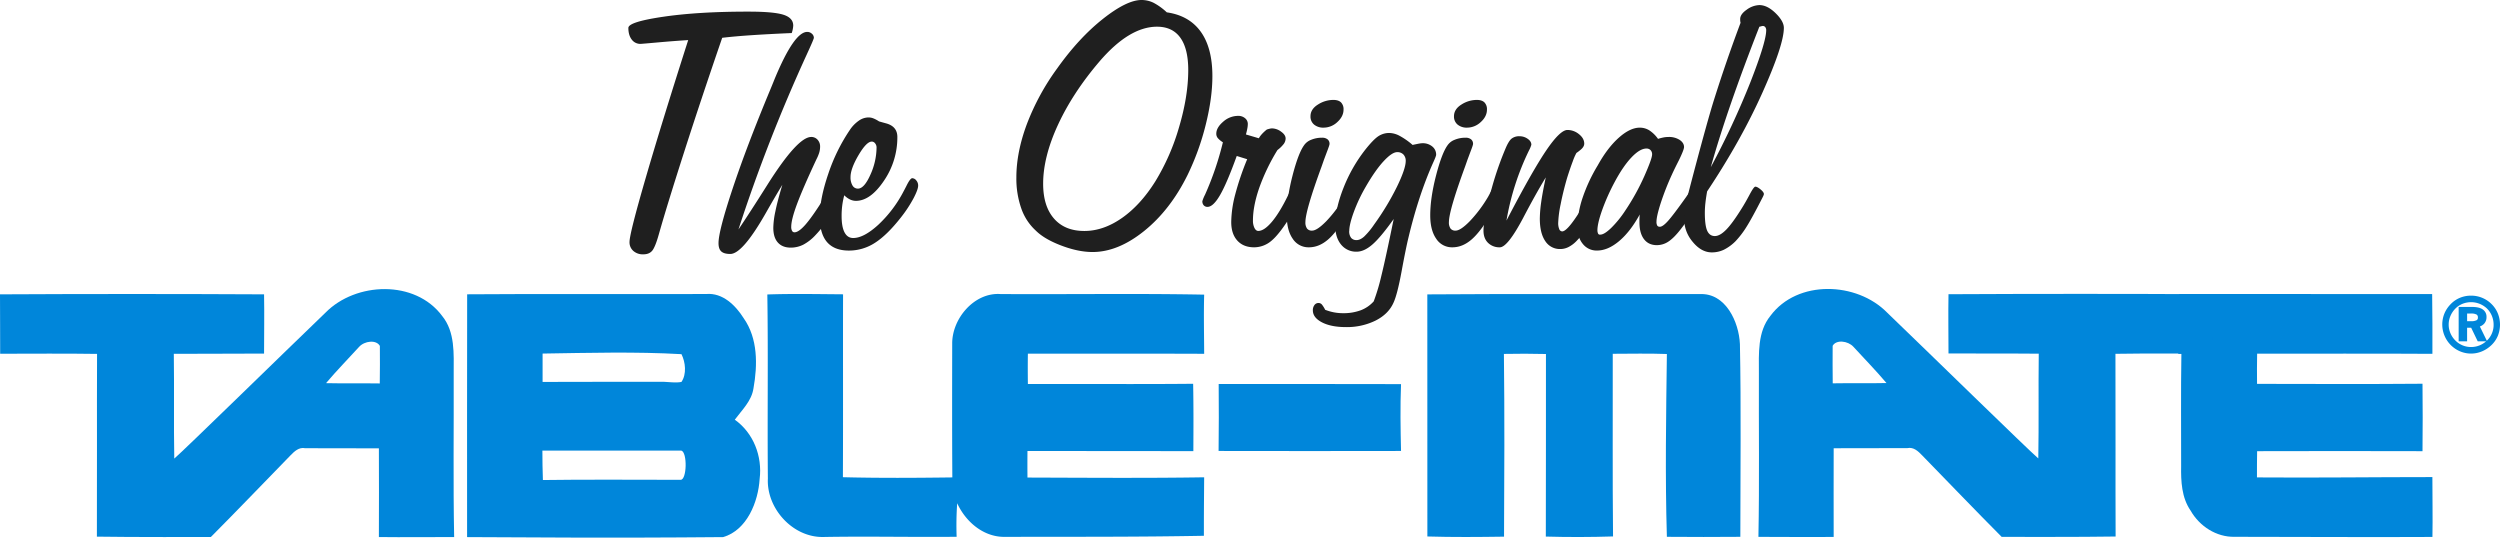
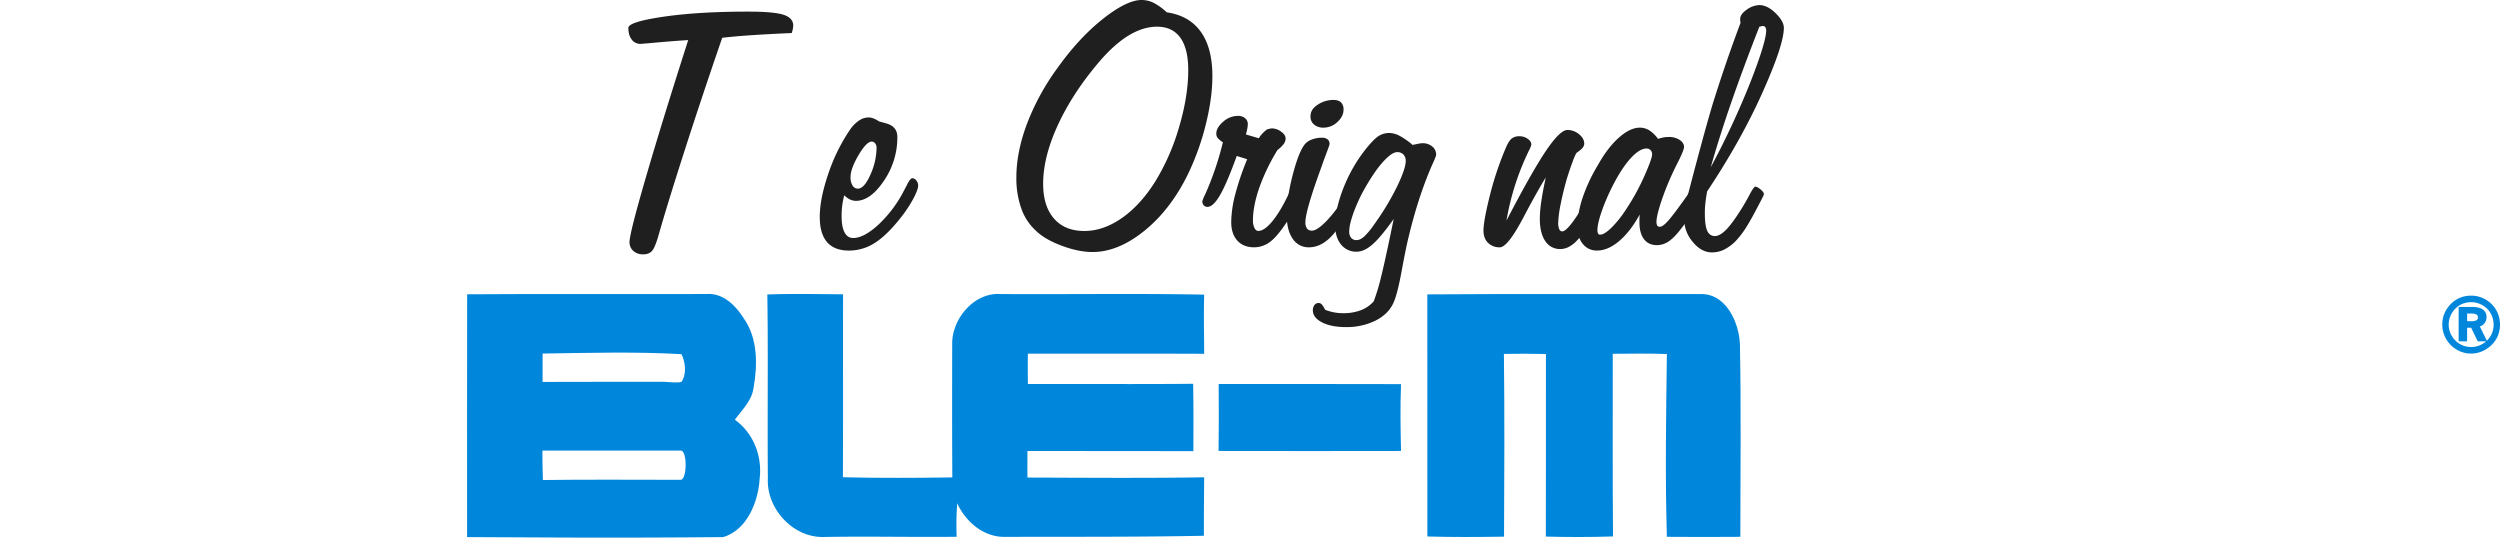
<svg xmlns="http://www.w3.org/2000/svg" width="1966.64" height="422.93" viewBox="0 0 1966.64 422.93">
  <g id="ad0d9bd8-e264-43f1-8648-d14f0dd28989" data-name="Layer 2">
    <g id="a062f2c1-75bc-4844-b361-ba403877e9a2" data-name="Layer 1">
      <g id="b82dd248-5931-4917-ab12-2dcc4f6e677e" data-name="f8e4885a-d15d-4ca2-8cf9-0447b26abdf1">
        <g id="f5230e45-6c02-4d4b-9e4e-d39b86e86734" data-name="add822bb-e4fe-4328-a715-48ff54c6499d">
-           <path d="M256,246c23.89-24.32,70.58-26.08,91.82,2.55,10.27,12.6,9.08,29.73,9.08,45,.16,42.81-.47,86.14.36,128.92-19.35,0-39.5.24-59.21,0,.13-23.16.06-46.62,0-69.78-19.35-.1-38.71-.06-58-.1-4.84-1-8.49,2.49-11.5,5.6-20.25,20.78-42.2,43.67-62.68,64.25-5.8,0-63.71.17-89.65-.29.2-47.92-.07-95.83.13-143.75-25.35-.4-50.8-.13-76.22-.13C0,262.7.17,247.13,0,231.55c68.89-.36,138.81-.36,207.73,0,.3,15.54,0,31.66,0,46.59-23.69.23-47.38,0-71,.2.4,27.47-.13,54.94.36,82.41C145,354,223.28,277.45,256,246Zm42.84,26.15c-2.8-5.11-12.1-4-16.37.73-8.66,9.52-17.69,18.69-26,28.53,14.09.33,28.2,0,42.28.23.2-9.81.1-19.65.07-29.49" fill="#0086da" />
-           <path d="M1913.45,375.3c-45.35,0-92.32.63-138,.26,0-6.89,0-13.75.13-20.64q65-.19,130.1,0c.16-17.69.23-35.35,0-53.05-43.37.37-86.78.17-130.16.1-.1-7.92-.06-15.84.07-23.76,46,.07,91.92-.17,137.88.13,0-15.64.07-31.28-.2-47q-99.48,0-198.93-.08c.13,15.6.29,31.47-.81,47.08l2.48.05c-.47,29.43-.17,58.82-.2,88.25-.2,12,.36,24.78,7.42,35,7,12.29,20.28,21,34.7,20.64,51.76,0,103.77.41,155.56.11C1913.77,406.85,1913.45,391.61,1913.45,375.3Z" fill="#0086da" />
          <path d="M367.49,231.52c62.66-.47,125.32,0,188-.23,13.06-1.16,23.16,8.94,29.59,19.12,11.14,15.87,10.94,36.64,7.66,55-1.43,10-9,17-14.71,24.75,14.74,10.47,21.77,28.83,19.55,46.59-1.1,18-9.94,40.29-28.7,45.76-94.06.88-160.5.11-201.44,0C367.45,359,367.35,295.08,367.49,231.52Zm59.34,46.62v22.31c31.15,0,64-.21,95.25-.11,4.78.17,9.38,1,14,.11,4.18-6.16,3.18-15.48,0-21.84C499.8,276.55,463.25,277.58,426.83,278.14Zm-.16,76.35c0,7.72.13,15.41.4,23.13,31.58-.5,76.71-.17,108.29-.17,5,.27,5.47-21.76.56-23Z" fill="#0086da" />
          <path d="M603.62,231.65c19.85-.69,39.73-.26,59.58-.13-.13,48,.1,95.93-.13,143.88,28.69.73,57.39.53,86.09.16-.23-35-.17-70.05-.1-105.07-.23-19.79,17.33-40.63,38-39.17,53.42.33,106.83-.56,160.21.46-.43,15.51-.06,31,0,46.53-46.22-.17-92.45-.07-138.68-.07-.13,7.95-.09,15.91,0,23.86,43.34-.17,86.65.23,130-.2.36,17.66.26,35.32.17,53q-65.26-.11-130.5-.1c-.06,7-.06,13.91,0,20.87,45.63.14,93.38.53,139-.2-.22,29.89-.22,28.44-.22,46-52.42,1-104.65.73-157.07.86-16.57,0-30.36-12-37-26.45a255.14,255.14,0,0,0-.43,26.38c-35,.37-70-.48-104.91.17-24,.44-44.67-22.44-43.58-45.87C603.59,328.24,604.38,279.93,603.62,231.65Z" fill="#0086da" />
          <path d="M1122.81,231.58c71.44-.53,142.92-.13,214.36-.23,20.34-1,30.78,21.94,31.55,39.34,1,50.5.33,101.06.33,151.6-19.29.2-38.54.13-57.79,0-1.43-47.92-.6-95.9,0-143.81-14.18-.53-28.4-.2-42.58-.17.1,47.92-.26,95.8.23,143.68q-26.45.86-52.88.1c.2-47.88,0-95.76.1-143.61q-16.56-.41-33.07-.07c.56,47.92.36,95.83.1,143.75-20.12.3-40.23.46-60.31-.14Q1122.72,326.82,1122.81,231.58Z" fill="#0086da" />
          <path d="M958.68,302.07c47.82.06,95.63-.07,143.45.1-.7,17.53-.4,35.05,0,52.58q-71.78.15-143.52,0C958.85,337.19,958.81,319.63,958.68,302.07Z" fill="#0086da" />
-           <path d="M1603.44,360.62c.5-27.46,0-54.93.36-82.39-23.65-.23-47.34,0-71-.2,0-14.93-.29-31,0-46.58,68.91-.36,138.82-.36,207.69,0-.16,15.57,0,31.14-.13,46.71-25.41,0-50.82-.23-76.23.17.2,47.9-.07,95.81.13,143.72-25.94.46-83.83.29-89.63.29-20.47-20.58-42.42-43.46-62.66-64.23-3-3.12-6.66-6.63-11.5-5.6-19.31,0-38.66,0-58,.1,0,23.15-.1,46.6,0,69.76-19.71.2-39.86-.05-59.2-.05.83-42.77.2-86.08.37-128.88,0-15.24-1.2-32.37,9.07-45,21.24-28.62,67.92-26.87,91.8-2.55C1517.24,277.34,1595.46,353.85,1603.44,360.62Zm-161.77-88.55c0,9.84-.13,19.68.06,29.48,14.08-.26,28.2.1,42.28-.23-8.29-9.84-17.31-19-26-28.52-4.26-4.69-13.56-5.84-16.36-.73" fill="#0086da" />
          <path d="M541.38,31.53q-11.8.75-24.28,1.87t-13.23,1.12a8.3,8.3,0,0,1-6.94-3.44c-1.75-2.29-2.62-5.32-2.62-9.11q0-4.78,27.64-8.82t66.95-4q19.73,0,27.42,2.46T624,20.17a21.19,21.19,0,0,1-.89,4.93,6.78,6.78,0,0,1-.3.9q-17.34.75-30.93,1.64t-23.76,2.1q-16.89,49.16-30.26,90.85t-19.65,63.95q-2.84,10-5.23,12.78c-1.59,1.85-3.93,2.77-7,2.76a11.19,11.19,0,0,1-7.77-2.69,9,9,0,0,1-3-7q0-6.57,12.7-50.28T541.38,31.53Z" fill="#1f1f1f" />
-           <path d="M615.43,145.39q-5.22,8.52-13.29,22.71-18.09,31.68-27.65,31.68c-3.29,0-5.65-.67-7.1-2s-2.16-3.51-2.16-6.5q0-9.56,11.13-43T606,70.38c.8-1.89,1.89-4.58,3.29-8.07Q624.69,25.11,635,25.1a5.32,5.32,0,0,1,3.66,1.42,4.25,4.25,0,0,1,1.57,3.22q0,1-5.53,13a1284.62,1284.62,0,0,0-53.79,137.77q9-13.31,22.56-34.82,23.91-37.95,34.67-37.95a6.55,6.55,0,0,1,5,2.16,7.74,7.74,0,0,1,2,5.46,16.33,16.33,0,0,1-.6,4.4,30.87,30.87,0,0,1-2.24,5.46q-10.75,23-15.31,35.26t-4.56,17.93a6.32,6.32,0,0,0,.67,3.22,2.12,2.12,0,0,0,1.87,1.12q3.28,0,8.51-5.9t14-19.8l1.2-2c2.29-3.68,4-5.53,5.23-5.53.69,0,1.79.85,3.28,2.55s2.25,3.08,2.25,4.18q0,2.83-5.23,11.8a92,92,0,0,1-12.56,16.74,36.11,36.11,0,0,1-9.63,7.62,21.74,21.74,0,0,1-9.94,2.39q-6.58,0-10.16-4t-3.59-11.58A66.76,66.76,0,0,1,610,166.09Q611.54,158.4,615.43,145.39Z" fill="#1f1f1f" />
          <path d="M664.15,153.61a61.8,61.8,0,0,0-1.57,7.84,64.55,64.55,0,0,0-.52,8.45q0,8.52,2.31,12.92t6.8,4.41q8.37,0,19.8-10.46a97.55,97.55,0,0,0,19.95-26.45c.5-.89,1.19-2.24,2.09-4,2-4.09,3.54-6.14,4.63-6.13a4.23,4.23,0,0,1,3.14,1.72,6.07,6.07,0,0,1,1.49,4.11q0,3-3.58,9.86a100.37,100.37,0,0,1-9.57,14.64q-11.05,14.21-20.69,20.4a37.37,37.37,0,0,1-20.55,6.2q-11.5,0-17.26-6.65t-5.75-19.95q0-14,6.65-33.62a142,142,0,0,1,17-34.66,27,27,0,0,1,7.1-7.32,13.46,13.46,0,0,1,7.54-2.54,10.58,10.58,0,0,1,3.89.74,26,26,0,0,1,4.48,2.39q2.1.6,5.38,1.5,9,2.38,9,10.76a60.29,60.29,0,0,1-10.61,34.51Q684.68,158,673.3,158a10.66,10.66,0,0,1-4.7-1.12A16.15,16.15,0,0,1,664.15,153.61Zm10.76-5.23q4.92,0,9.78-10.91A52.56,52.56,0,0,0,689.55,116a5,5,0,0,0-1.12-3.21,3.31,3.31,0,0,0-2.62-1.42q-4.18,0-10.46,10.69t-6.27,17.25a12.26,12.26,0,0,0,1.57,6.65,4.81,4.81,0,0,0,4.26,2.42Z" fill="#1f1f1f" />
          <path d="M917.87,9.71Q935.51,12.26,944.62,25t9.11,34.89q0,17.19-5.23,38.18a200.45,200.45,0,0,1-14.34,39.67q-13.6,27.49-34.14,44t-40.57,16.51q-11.21,0-24.58-5.08t-20.1-11.81A42.36,42.36,0,0,1,803.41,164a71.19,71.19,0,0,1-3.88-24.43q0-19.72,8.22-41.84a186.78,186.78,0,0,1,23.9-43.93q17-23.89,35.87-38.85T898,0a21.32,21.32,0,0,1,9.41,2.17A47.66,47.66,0,0,1,917.87,9.71ZM820.6,144.49q0,17.64,8.51,27.42T853,181.7q14.94,0,29.51-10.16t26.23-28.69a173.82,173.82,0,0,0,18.83-43q7.17-24.28,7.17-44.75,0-16.74-6.2-25.4T910.23,21q-10.9,0-22.19,6.8T865,48.26q-21.07,24.66-32.73,49.91T820.6,144.49Z" fill="#1f1f1f" />
          <path d="M962,111.92a16.46,16.46,0,0,1-4-3.29,5.3,5.3,0,0,1-1.2-3.43q0-4.78,5.38-9.42A17.7,17.7,0,0,1,974,91.15,8.08,8.08,0,0,1,979.44,93a5.78,5.78,0,0,1,2.16,4.55,19.79,19.79,0,0,1-.37,3.44c-.25,1.4-.62,3-1.12,4.78l10.16,3a18.06,18.06,0,0,1,2.47-3.36,32.48,32.48,0,0,1,3.81-3.51,21.69,21.69,0,0,1,2.39-.67,8.31,8.31,0,0,1,1.64-.23,12.33,12.33,0,0,1,7.17,2.54c2.4,1.7,3.59,3.49,3.59,5.38a7.38,7.38,0,0,1-1.49,4.33,25.48,25.48,0,0,1-4.94,4.79,157.38,157.38,0,0,0-14.41,30q-4.86,14.21-4.86,25.4a13,13,0,0,0,1.2,5.91q1.18,2.31,3,2.31,4.63,0,10.69-7.17t12.62-20.62c.5-1,1.15-2.34,2-4q3-6.72,5.08-6.72a5.52,5.52,0,0,1,3.73,1.64,4.84,4.84,0,0,1,1.8,3.59q0,2.24-2.54,7.62a126.21,126.21,0,0,1-7,12.55q-9.4,15.24-15.76,20.62a21,21,0,0,1-13.82,5.38q-8.52,0-13.3-5.3t-4.78-14.57a89.34,89.34,0,0,1,3.06-21.44,215.51,215.51,0,0,1,9.49-28l-8.22-2.54q-7.77,21.51-13.15,30.78t-9.86,9.26a3.83,3.83,0,0,1-2.92-1.19,4.65,4.65,0,0,1-1.12-3.29,27.46,27.46,0,0,1,2.1-5.08A238.36,238.36,0,0,0,962,111.92Z" fill="#1f1f1f" />
          <path d="M1029.57,194.55a14.68,14.68,0,0,1-12.63-6.72q-4.7-6.72-4.7-18.38,0-13.59,4.48-31.08t9-23.91a11.87,11.87,0,0,1,5.67-4.48,22,22,0,0,1,8.67-1.65,6.64,6.64,0,0,1,4.26,1.27,4.42,4.42,0,0,1,1.57,3.66q0,.9-2.09,6.28l-2.25,6-1.94,5.53q-12.7,34.67-12.7,43.63a8.27,8.27,0,0,0,1.27,5.08,4.67,4.67,0,0,0,4,1.64q3.88,0,11.21-7.47a104.45,104.45,0,0,0,14.49-19.42c.6-1.1,1.44-2.69,2.54-4.79,1.69-3.28,3-4.93,3.89-4.93a5.56,5.56,0,0,1,3.66,1.72,5.43,5.43,0,0,1,1.87,4.11q0,1-5.23,9.86l-4,6.88q-8.67,14.79-15.84,21T1029.57,194.55Zm11.66-94.14a11.22,11.22,0,0,1-7.48-2.39,8.13,8.13,0,0,1-2.84-6.57q0-5.53,5.83-9.19a22.38,22.38,0,0,1,12.11-3.66c2.69,0,4.7.65,6.05,1.94a7.56,7.56,0,0,1,2,5.68c0,3.59-1.63,6.85-4.86,9.79A15.76,15.76,0,0,1,1041.23,100.41Z" fill="#1f1f1f" />
          <path d="M1096.36,172.29q-10.3,14.49-16.81,20.1t-12.32,5.6a15.13,15.13,0,0,1-12.26-5.6q-4.62-5.61-4.63-15.17,0-12.85,6.5-29.36A119.82,119.82,0,0,1,1074,117.75q6.42-8.07,10.31-10.61a15.5,15.5,0,0,1,8.67-2.54,18,18,0,0,1,8,2.24,55.56,55.56,0,0,1,10.24,7.17q4.18-.9,5.53-1.12a14,14,0,0,1,2.24-.22,11.64,11.64,0,0,1,7.69,2.54,8.14,8.14,0,0,1,3.07,6.57q0,1.05-2.54,6.58-11.37,25.54-19.28,58.72-2,8.22-5.38,26.52t-6.43,24.73q-4,8.82-14.12,13.9a51,51,0,0,1-23.23,5.08q-11.65,0-18.83-3.73c-4.78-2.5-7.17-5.63-7.17-9.42A6.58,6.58,0,0,1,1034,240a3.9,3.9,0,0,1,3.21-1.65,3.46,3.46,0,0,1,2.77,1.35,22.15,22.15,0,0,1,2.46,4,40,40,0,0,0,6.87,2,37.63,37.63,0,0,0,7.18.67,38.84,38.84,0,0,0,14-2.31,26.21,26.21,0,0,0,10.16-7,159.25,159.25,0,0,0,5.91-19.73Q1089.79,204.42,1096.36,172.29Zm-35,9.41a8.32,8.32,0,0,0,1.49,5.38,5.3,5.3,0,0,0,4.34,1.79c1.89,0,3.88-.94,6-2.84a58.9,58.9,0,0,0,7.77-9.41,205.92,205.92,0,0,0,17.86-29.51q6.95-14.27,7-20.4a7.11,7.11,0,0,0-1.8-5.15,6.47,6.47,0,0,0-4.93-1.87q-4,0-10.53,7t-14,19.88a126.57,126.57,0,0,0-9.57,20.17q-3.59,9.88-3.59,15Z" fill="#1f1f1f" />
-           <path d="M1142.45,194.55a14.68,14.68,0,0,1-12.63-6.72q-4.71-6.72-4.71-18.38,0-13.59,4.49-31.08t9-23.91a12,12,0,0,1,5.68-4.48,22,22,0,0,1,8.67-1.65,6.64,6.64,0,0,1,4.26,1.27,4.46,4.46,0,0,1,1.57,3.66q0,.9-2.1,6.28l-2.24,6-1.94,5.53q-12.7,34.67-12.7,43.63a8.27,8.27,0,0,0,1.27,5.08,4.66,4.66,0,0,0,4,1.64q3.89,0,11.2-7.47a104.5,104.5,0,0,0,14.5-19.42c.6-1.1,1.44-2.69,2.54-4.79,1.69-3.28,3-4.93,3.88-4.93a5.56,5.56,0,0,1,3.67,1.72,5.39,5.39,0,0,1,1.86,4.11q0,1-5.23,9.86l-4,6.88q-8.67,14.79-15.84,21T1142.45,194.55Zm11.65-94.14a11.2,11.2,0,0,1-7.47-2.39,8.13,8.13,0,0,1-2.84-6.57q0-5.53,5.83-9.19a22.52,22.52,0,0,1,12.1-3.66q4,0,6,1.94a7.53,7.53,0,0,1,2,5.68q0,5.39-4.85,9.79A15.75,15.75,0,0,1,1154.1,100.41Z" fill="#1f1f1f" />
          <path d="M1216,139.56q-7.77,12.7-17.78,31.83-12.26,23.16-18.38,23.16a12.68,12.68,0,0,1-9.26-3.51q-3.58-3.51-3.59-9.64,0-7.47,4.86-27a249.58,249.58,0,0,1,12.33-37.21q2.53-6.12,4.85-8.07a9.61,9.61,0,0,1,6.35-1.94,11,11,0,0,1,6.36,2q2.91,2,2.91,4.7a23.5,23.5,0,0,1-1.94,4.63,204.29,204.29,0,0,0-17.64,55q19.88-38.25,31-54.76t17-16.51a14.23,14.23,0,0,1,9,3.28c2.78,2.2,4.18,4.69,4.18,7.48q0,2.53-3,4.93a32.89,32.89,0,0,1-3.14,2.39,41.68,41.68,0,0,0-2.84,6.5q-2.08,5.46-4.48,13.07-3.13,10.76-5.08,20.7a85.89,85.89,0,0,0-1.94,14.72,12.22,12.22,0,0,0,.82,4.93,2.56,2.56,0,0,0,2.32,1.79q4.77,0,18.23-22.86c1.59-2.79,2.84-4.94,3.73-6.43a25.4,25.4,0,0,0,1.2-2.39c1-2.29,2.34-3.43,4-3.43q1.5,0,4,2.16c1.64,1.45,2.47,2.67,2.47,3.66q0,3-7,15.69A95.65,95.65,0,0,1,1240,189.77a23.77,23.77,0,0,1-6.12,4.56,14.23,14.23,0,0,1-6.43,1.57,13.58,13.58,0,0,1-11.88-6.28q-4.26-6.27-4.26-17.63a102.11,102.11,0,0,1,1.12-13.3Q1213.59,150.62,1216,139.56Z" fill="#1f1f1f" />
          <path d="M1289.93,168.7q-7.47,13.61-16.29,21t-17.33,7.39a13.76,13.76,0,0,1-11.13-5.15q-4.26-5.16-4.26-13.23a74.72,74.72,0,0,1,4-23,128.46,128.46,0,0,1,12-25.7q7.62-13.74,16.51-21.67t16.51-7.92a14.06,14.06,0,0,1,7.47,2.1,25.43,25.43,0,0,1,6.88,6.72,44,44,0,0,1,4.78-1.2,21.85,21.85,0,0,1,3.43-.29,15.47,15.47,0,0,1,8.82,2.31c2.29,1.55,3.43,3.42,3.44,5.61q0,2.08-4,10.31-3.43,6.72-5.38,11a212.78,212.78,0,0,0-9,22.87q-3.29,10.31-3.29,14.49a6,6,0,0,0,.6,3.14,2.32,2.32,0,0,0,2.09.89c1.49,0,3.61-1.51,6.35-4.55s7.4-9.19,14-18.46c1.2-1.69,2.59-3.78,4.19-6.27,1.69-2.67,2.94-4,3.73-4,1.1,0,2.19.8,3.29,2.39a7.89,7.89,0,0,1,1.64,4.34q0,2.38-4.78,10.68A160.29,160.29,0,0,1,1322.4,180q-5.39,7-9.79,9.94a16.39,16.39,0,0,1-9.19,2.91q-6.57,0-10.16-4.71t-3.59-13.37c0-1.59,0-2.84.08-3.74A21.85,21.85,0,0,1,1289.93,168.7Zm9.71-47.22a4.71,4.71,0,0,0-1.19-3.36,4.34,4.34,0,0,0-3.29-1.27q-5.09,0-11.65,6.87t-13.15,19.13a164.81,164.81,0,0,0-10,22.34q-3.73,10.53-3.74,15.91a5.94,5.94,0,0,0,.67,2.92,1.73,1.73,0,0,0,1.72.52q3,0,8.44-5.23a82.25,82.25,0,0,0,11.14-13.75,178.51,178.51,0,0,0,14.94-27Q1299.63,124.78,1299.64,121.48Z" fill="#1f1f1f" />
          <path d="M1348.3,78.6q9.85-31.23,20.92-60.67a9.61,9.61,0,0,1-.23-1.19,15.48,15.48,0,0,1-.07-1.8q0-3.74,5.15-7.32A17.75,17.75,0,0,1,1384,4q6.27,0,12.78,6.36t6.5,11.58q0,13.29-16.89,51t-43.48,77.63q-.9,5.09-1.35,9.19a70.63,70.63,0,0,0-.44,7.55q0,10,1.86,14.19c1.25,2.79,3.26,4.19,6,4.19s5.68-1.7,9-5.08,7.32-8.92,12.1-16.59q2.84-4.49,6.21-10.83c2.24-4.24,3.75-6.35,4.55-6.35q1.5,0,4.11,2.16c1.74,1.45,2.62,2.67,2.62,3.66a3.14,3.14,0,0,1-.23.9,15.37,15.37,0,0,1-.67,1.49q-8.67,17-13,23.76a71.46,71.46,0,0,1-8.37,10.91,35.36,35.36,0,0,1-9.19,6.72,21.76,21.76,0,0,1-9.49,2.1q-8.22,0-15-8.22a28.11,28.11,0,0,1-6.8-18.38q0-3.74.22-7.1C1325.21,162.65,1341.72,99.42,1348.3,78.6Zm-2.54,53a644.9,644.9,0,0,0,31.38-67.39q12.24-31.38,12.25-40.34a3.85,3.85,0,0,0-.75-2.54,2.4,2.4,0,0,0-1.94-.9,9.26,9.26,0,0,0-1.94.45,5,5,0,0,1-.75.15q-12.55,32-22.12,59.62t-16.13,51Z" fill="#1f1f1f" />
          <path d="M1943.86,233.82a21.38,21.38,0,0,1,15.35,6.36,20.79,20.79,0,0,1,4.59,6.9,22.35,22.35,0,0,1,0,16.56,20.22,20.22,0,0,1-4.65,6.83,22.74,22.74,0,0,1-7.13,4.76,20.91,20.91,0,0,1-16.32,0,21.71,21.71,0,0,1-11.62-28.15,22.07,22.07,0,0,1,4.8-7.09,20.21,20.21,0,0,1,6.8-4.6A21.45,21.45,0,0,1,1943.86,233.82Zm19,21.68a19.34,19.34,0,0,0-1.4-7.36,18.47,18.47,0,0,0-4-6.13,19.42,19.42,0,0,0-20.76-4.18,17.74,17.74,0,0,0-6,4,19.56,19.56,0,0,0-4.21,6.26,18.39,18.39,0,0,0-1.47,7.28,18.08,18.08,0,0,0,1.44,7.14,19.47,19.47,0,0,0,4.12,6.17,18.5,18.5,0,0,0,13.25,5.56,19.06,19.06,0,0,0,7.3-1.42,19.54,19.54,0,0,0,6.25-4.14,18.27,18.27,0,0,0,5.49-13.19Zm-18.36-12.8c3.47,0,6.06.55,7.74,1.67a5.66,5.66,0,0,1,2.54,5.09,6.31,6.31,0,0,1-1.55,4.35A7.13,7.13,0,0,1,1949,256l5.51,11.28h-4.6l-5.16-10.7h-5.24v10.7h-4.14V242.7Zm-.77,2.69h-4.21v8.53h4.33a10.09,10.09,0,0,0,5.13-1,3.48,3.48,0,0,0,1.52-3.16,3.72,3.72,0,0,0-1.59-3.36,9.87,9.87,0,0,0-5.23-1Z" fill="#0086da" stroke="#0086da" stroke-miterlimit="10" stroke-width="2.5" />
        </g>
      </g>
    </g>
  </g>
</svg>